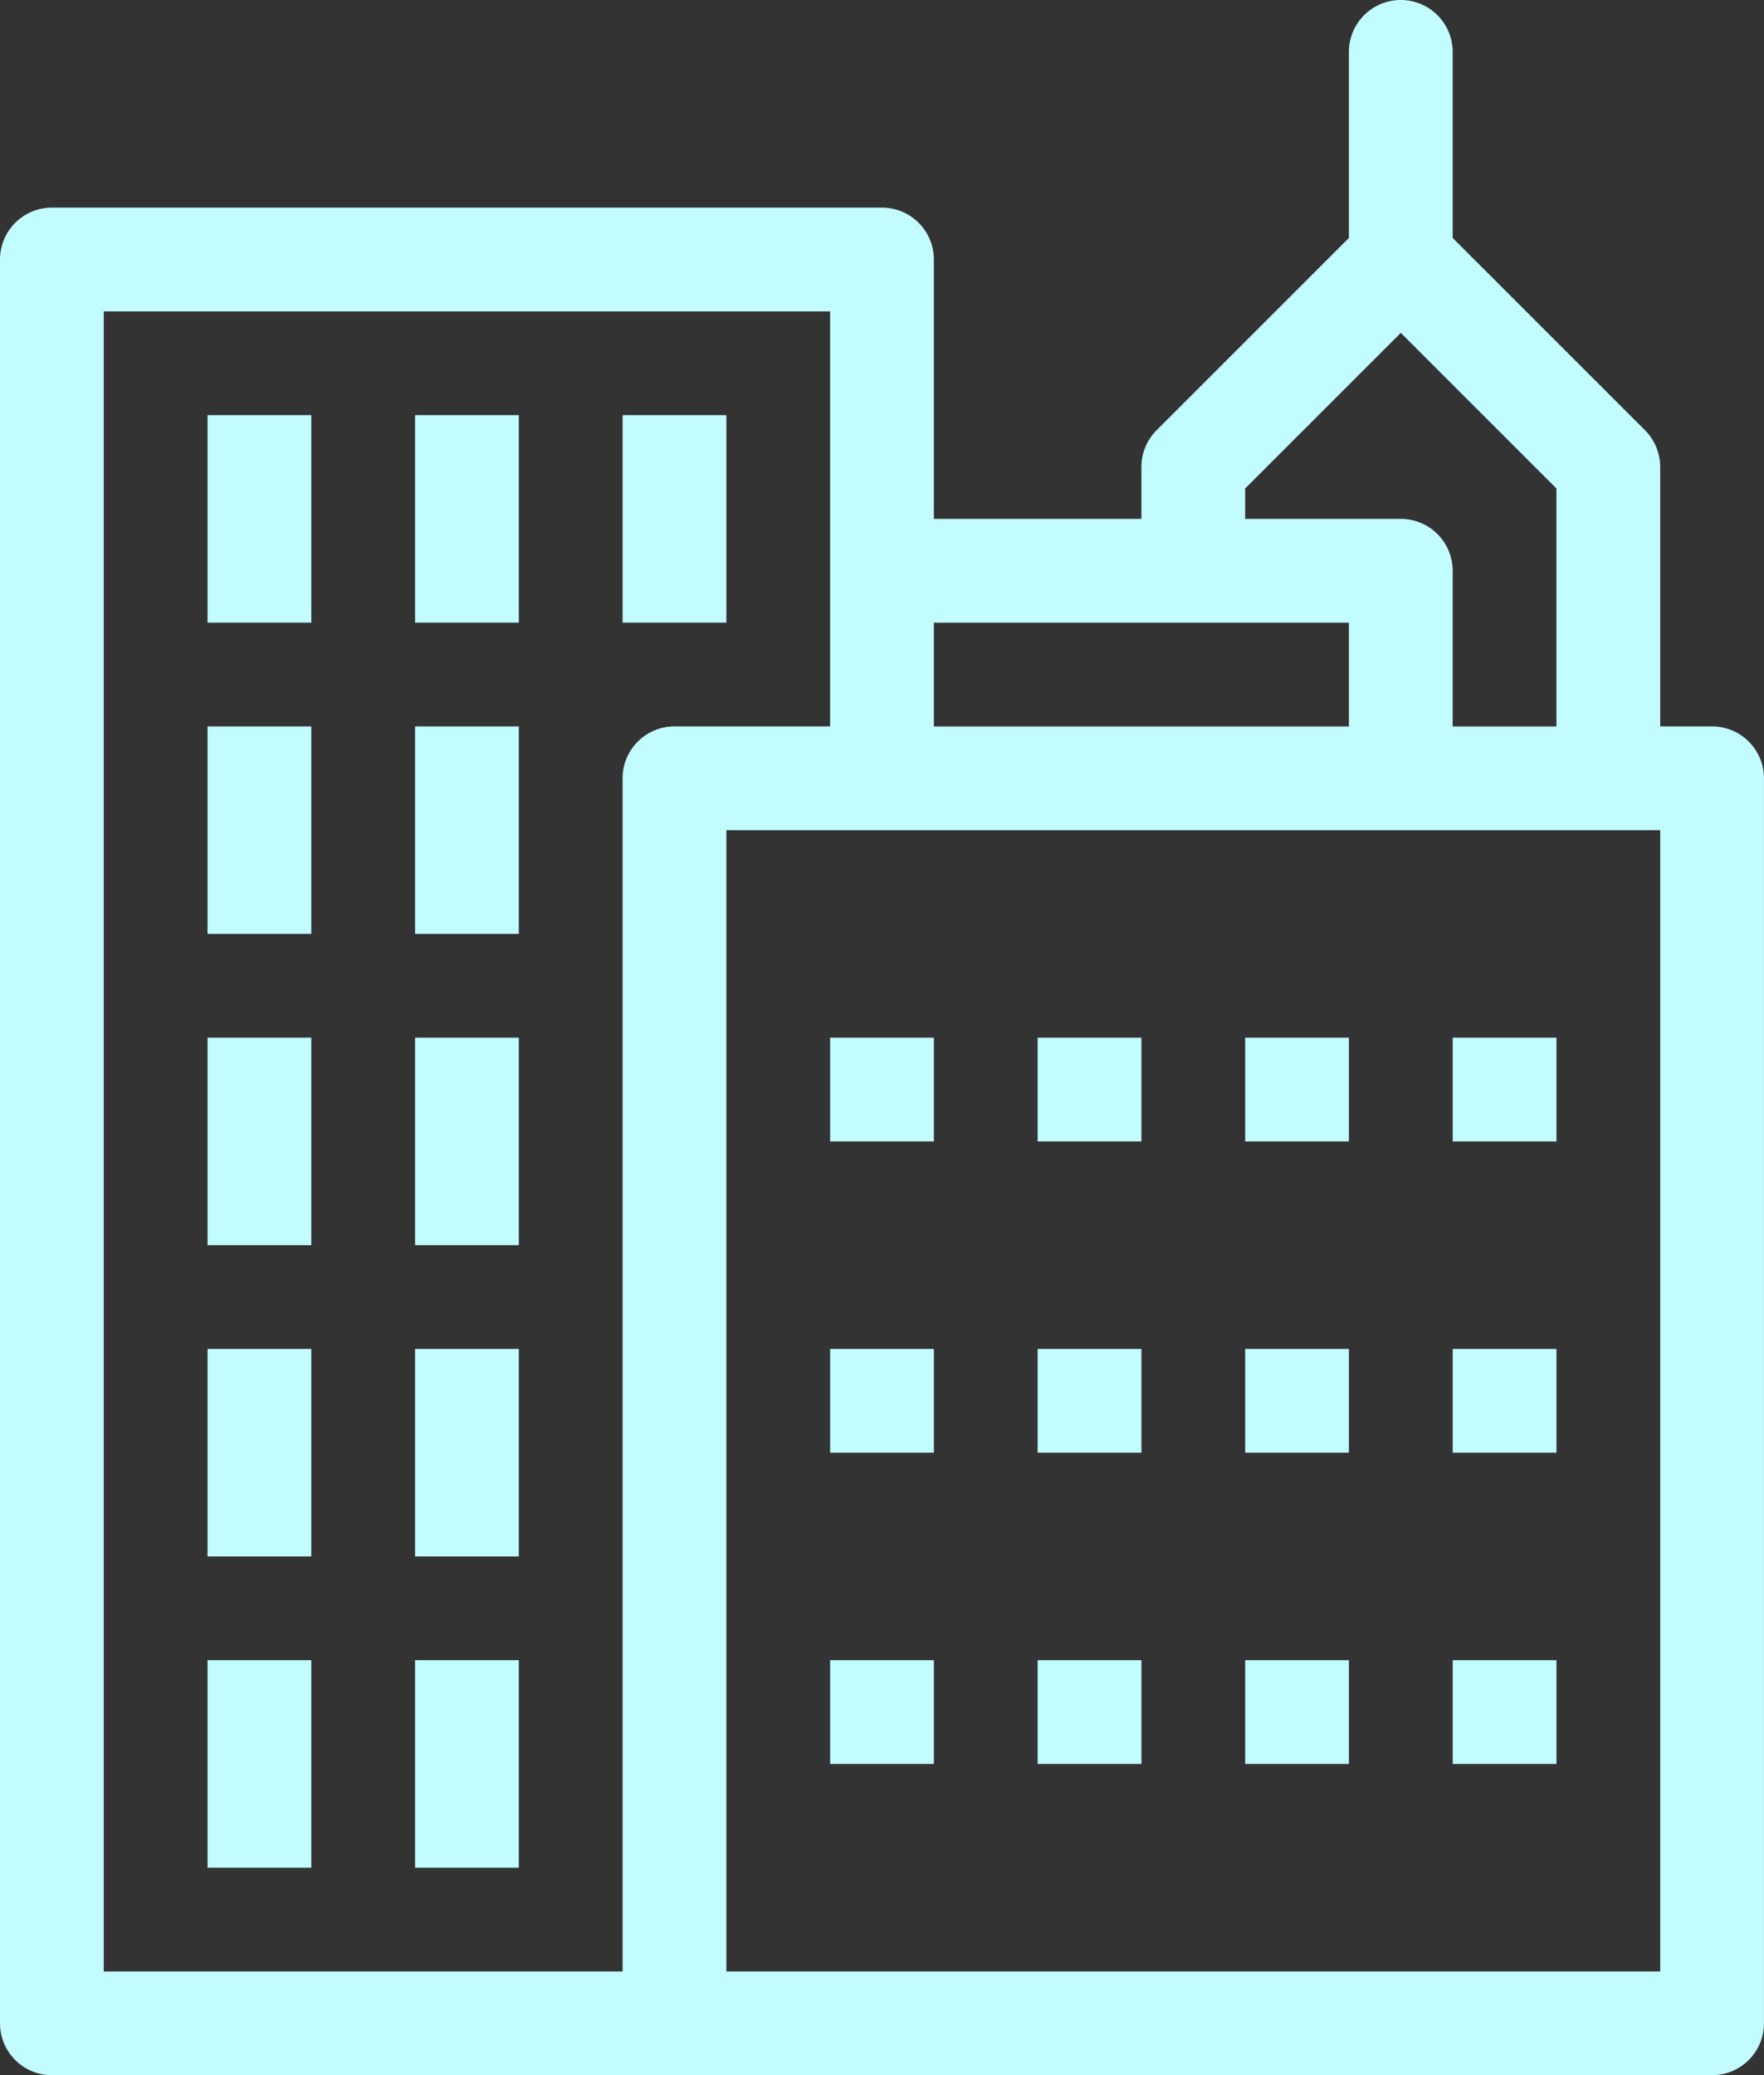
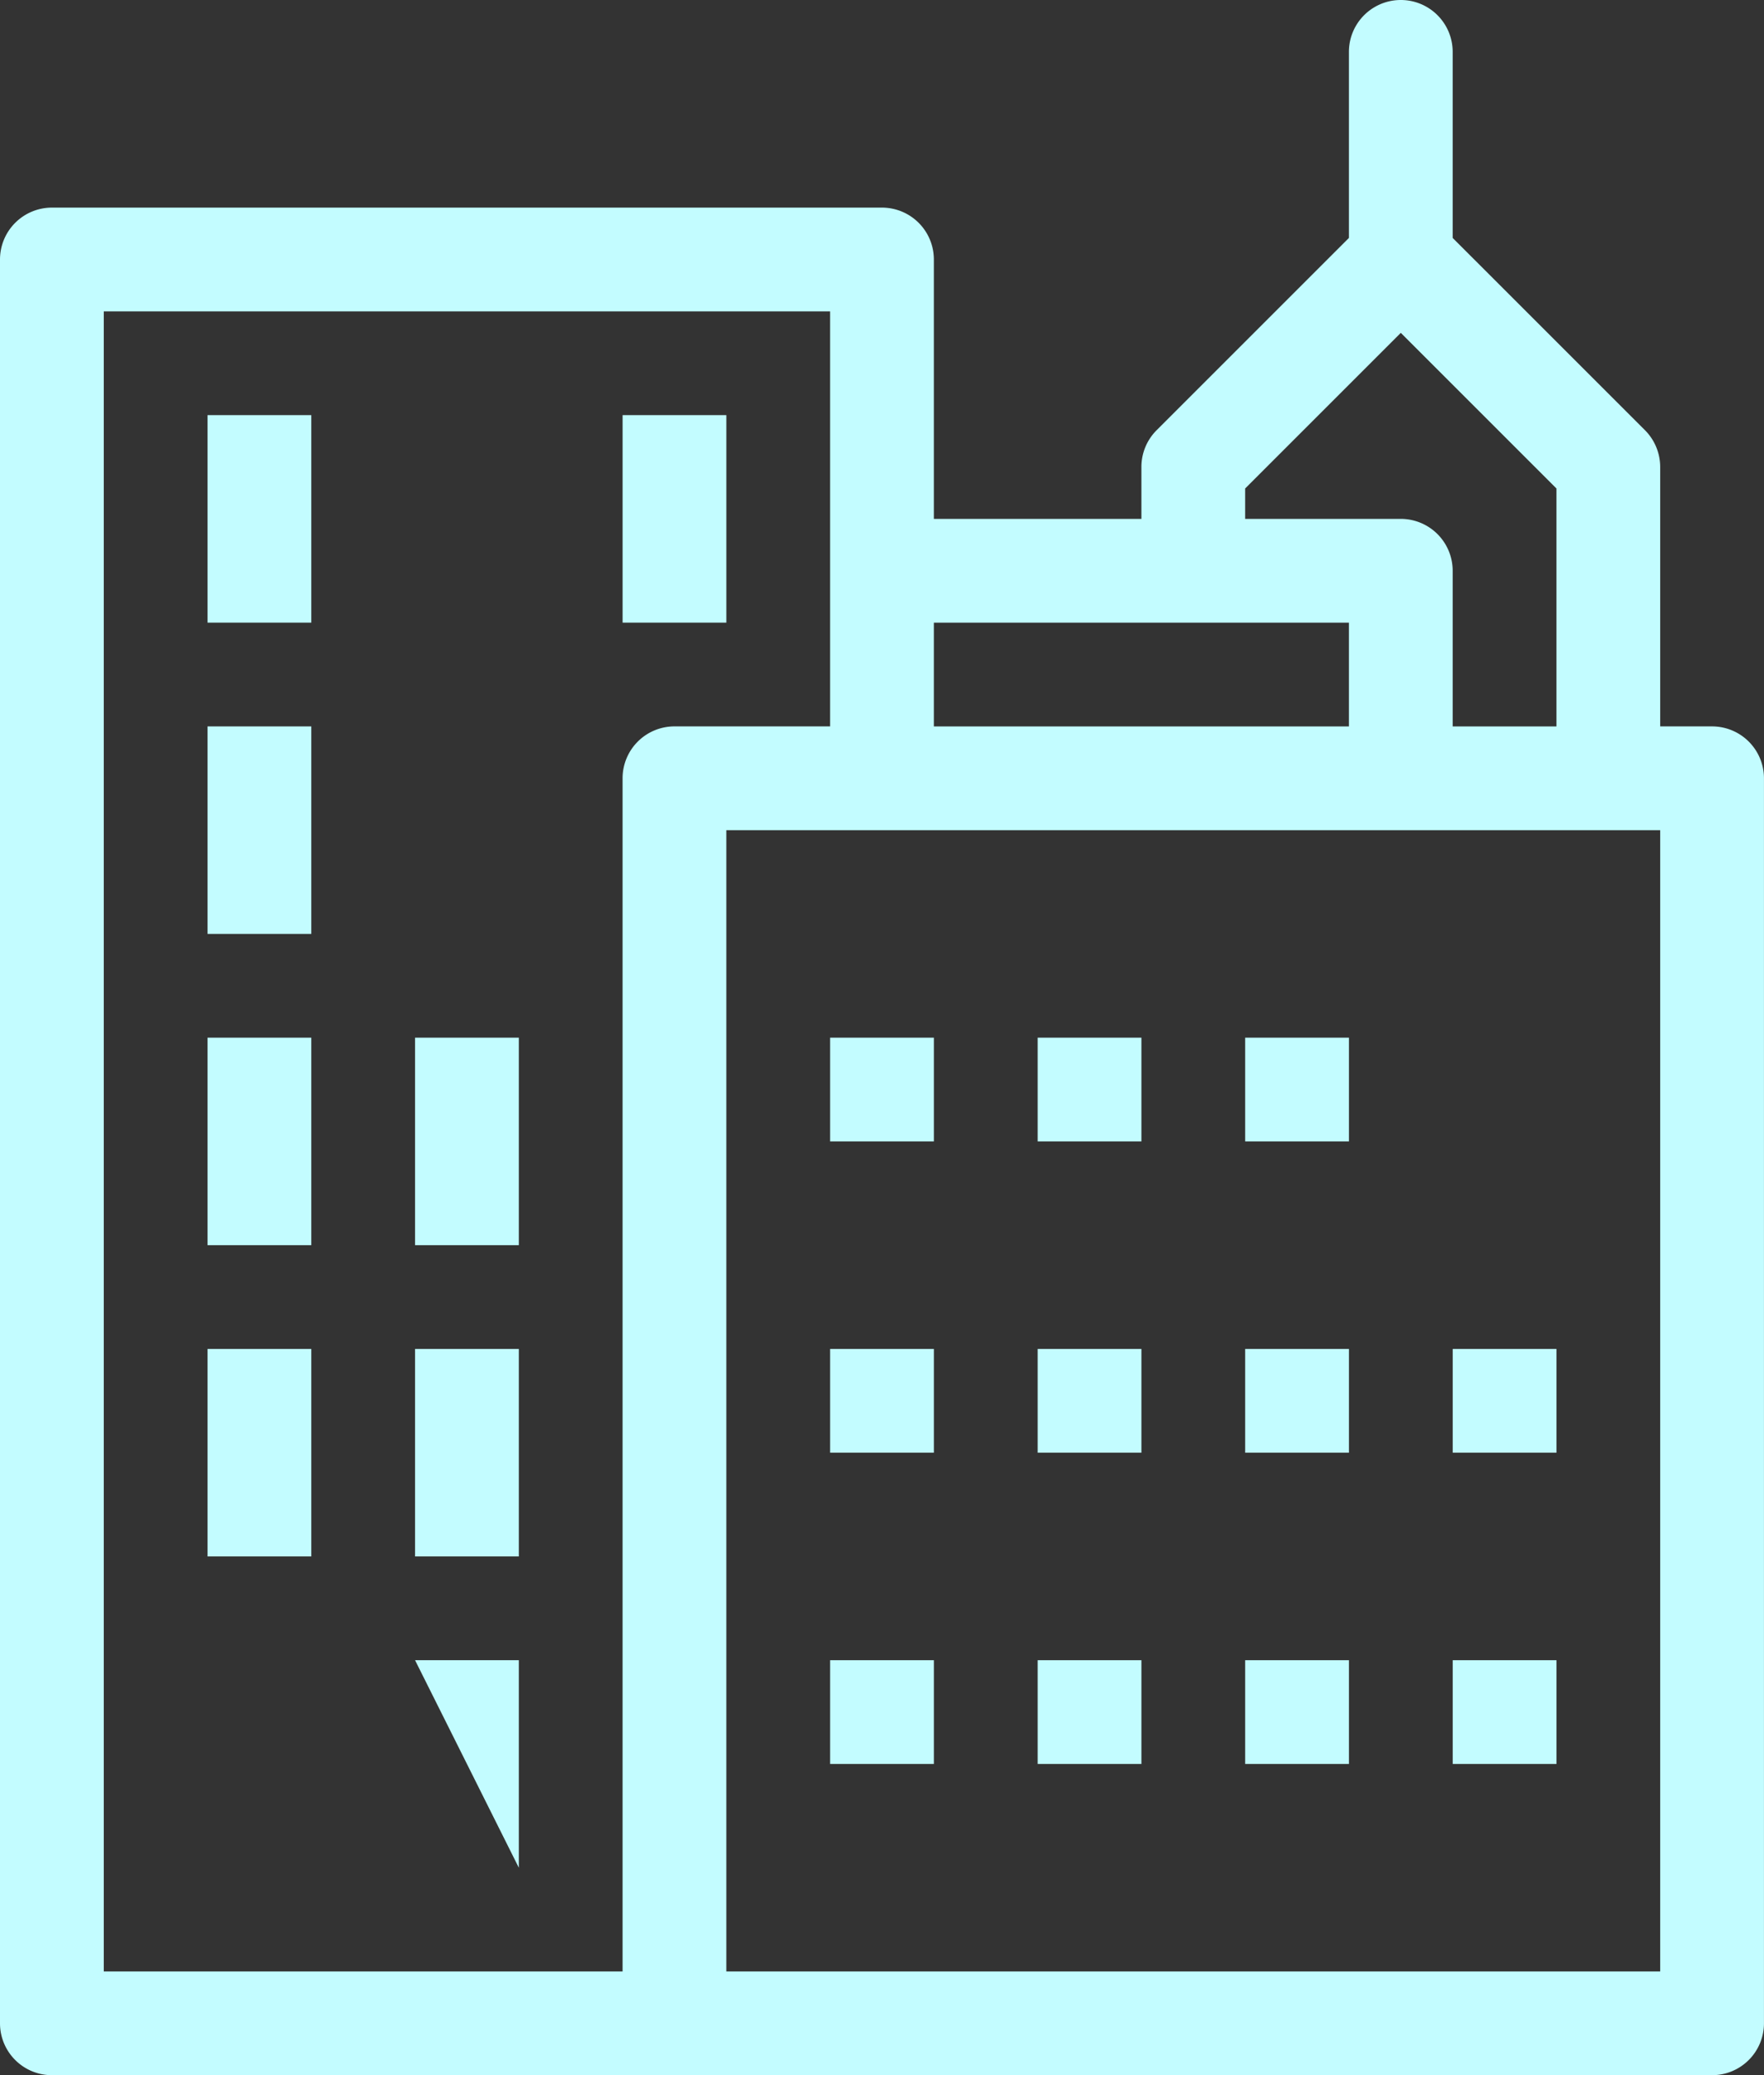
<svg xmlns="http://www.w3.org/2000/svg" width="226.104" height="266.019" viewBox="0 0 226.104 266.019">
  <rect x="0" y="0" width="226.104" height="266.019" fill="#333333" stroke="none" />
  <g id="_0012-city" data-name="0012-city" transform="translate(-1 0.001)">
    <path id="Pfad_9952" data-name="Pfad 9952" d="M9,10H22.3V23.3H9Z" transform="translate(98.402 123.015)" fill="#c3fcff" />
    <path id="Pfad_9953" data-name="Pfad 9953" d="M11,10H24.3V23.3H11Z" transform="translate(123.003 123.015)" fill="#c3fcff" />
    <path id="Pfad_9954" data-name="Pfad 9954" d="M13,10H26.3V23.3H13Z" transform="translate(147.603 123.015)" fill="#c3fcff" />
-     <path id="Pfad_9955" data-name="Pfad 9955" d="M15,10H28.3V23.3H15Z" transform="translate(172.204 123.015)" fill="#c3fcff" />
    <path id="Pfad_9956" data-name="Pfad 9956" d="M9,13H22.3V26.3H9Z" transform="translate(98.402 159.916)" fill="#c3fcff" />
    <path id="Pfad_9957" data-name="Pfad 9957" d="M11,13H24.3V26.3H11Z" transform="translate(123.003 159.916)" fill="#c3fcff" />
    <path id="Pfad_9958" data-name="Pfad 9958" d="M13,13H26.3V26.3H13Z" transform="translate(147.603 159.916)" fill="#c3fcff" />
    <path id="Pfad_9959" data-name="Pfad 9959" d="M15,13H28.3V26.3H15Z" transform="translate(172.204 159.916)" fill="#c3fcff" />
    <path id="Pfad_9960" data-name="Pfad 9960" d="M9,16H22.3V29.3H9Z" transform="translate(98.402 196.817)" fill="#c3fcff" />
    <path id="Pfad_9961" data-name="Pfad 9961" d="M11,16H24.3V29.3H11Z" transform="translate(123.003 196.817)" fill="#c3fcff" />
    <path id="Pfad_9962" data-name="Pfad 9962" d="M13,16H26.3V29.3H13Z" transform="translate(147.603 196.817)" fill="#c3fcff" />
    <path id="Pfad_9963" data-name="Pfad 9963" d="M15,16H28.3V29.3H15Z" transform="translate(172.204 196.817)" fill="#c3fcff" />
    <path id="Pfad_9964" data-name="Pfad 9964" d="M220.454,93.114H213.8V59.863a6.7,6.7,0,0,0-1.942-4.708L187.2,30.5V6.649a6.65,6.65,0,0,0-13.3,0V30.5L149.245,55.155a6.642,6.642,0,0,0-1.942,4.708v6.65H120.7V33.263a6.653,6.653,0,0,0-6.65-6.65H7.65A6.653,6.653,0,0,0,1,33.263v226.1a6.653,6.653,0,0,0,6.65,6.65h212.8a6.653,6.653,0,0,0,6.65-6.65V99.764A6.653,6.653,0,0,0,220.454,93.114ZM160.6,62.617l19.95-19.95,19.95,19.95v30.5H187.2V73.164a6.653,6.653,0,0,0-6.65-6.65H160.6Zm13.3,17.2v13.3H120.7v-13.3ZM80.8,99.764V252.717H14.3V39.913h93.1v53.2H87.452A6.653,6.653,0,0,0,80.8,99.764Zm133,152.953H94.1v-146.3H213.8Z" transform="translate(0 0)" fill="#c3fcff" />
    <path id="Pfad_9965" data-name="Pfad 9965" d="M7,4H20.3V30.6H7Z" transform="translate(73.802 49.213)" fill="#c3fcff" />
-     <path id="Pfad_9966" data-name="Pfad 9966" d="M5,4H18.3V30.6H5Z" transform="translate(49.201 49.213)" fill="#c3fcff" />
    <path id="Pfad_9967" data-name="Pfad 9967" d="M3,4H16.3V30.6H3Z" transform="translate(24.601 49.213)" fill="#c3fcff" />
    <path id="Pfad_9968" data-name="Pfad 9968" d="M3,7H16.3V33.6H3Z" transform="translate(24.601 86.114)" fill="#c3fcff" />
-     <path id="Pfad_9969" data-name="Pfad 9969" d="M5,7H18.3V33.6H5Z" transform="translate(49.201 86.114)" fill="#c3fcff" />
    <path id="Pfad_9970" data-name="Pfad 9970" d="M3,10H16.3V36.6H3Z" transform="translate(24.601 123.015)" fill="#c3fcff" />
    <path id="Pfad_9971" data-name="Pfad 9971" d="M5,10H18.3V36.6H5Z" transform="translate(49.201 123.015)" fill="#c3fcff" />
    <path id="Pfad_9972" data-name="Pfad 9972" d="M3,13H16.3V39.6H3Z" transform="translate(24.601 159.916)" fill="#c3fcff" />
    <path id="Pfad_9973" data-name="Pfad 9973" d="M5,13H18.3V39.6H5Z" transform="translate(49.201 159.916)" fill="#c3fcff" />
-     <path id="Pfad_9974" data-name="Pfad 9974" d="M3,16H16.3V42.6H3Z" transform="translate(24.601 196.817)" fill="#c3fcff" />
-     <path id="Pfad_9975" data-name="Pfad 9975" d="M5,16H18.3V42.6H5Z" transform="translate(49.201 196.817)" fill="#c3fcff" />
+     <path id="Pfad_9975" data-name="Pfad 9975" d="M5,16H18.3V42.6Z" transform="translate(49.201 196.817)" fill="#c3fcff" />
  </g>
</svg>